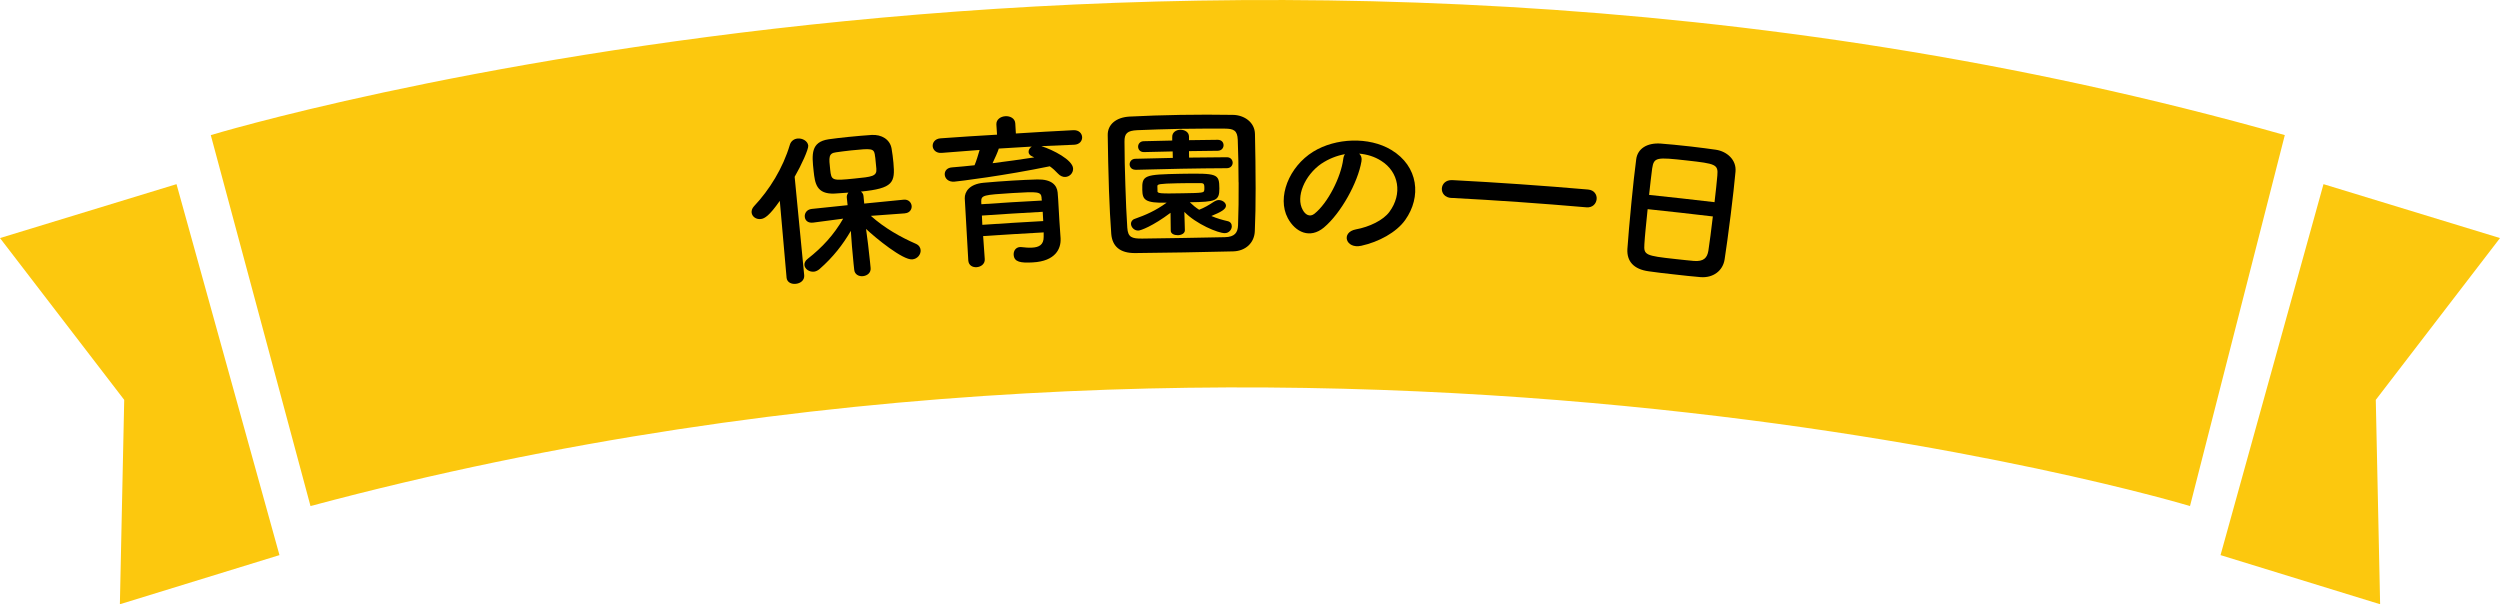
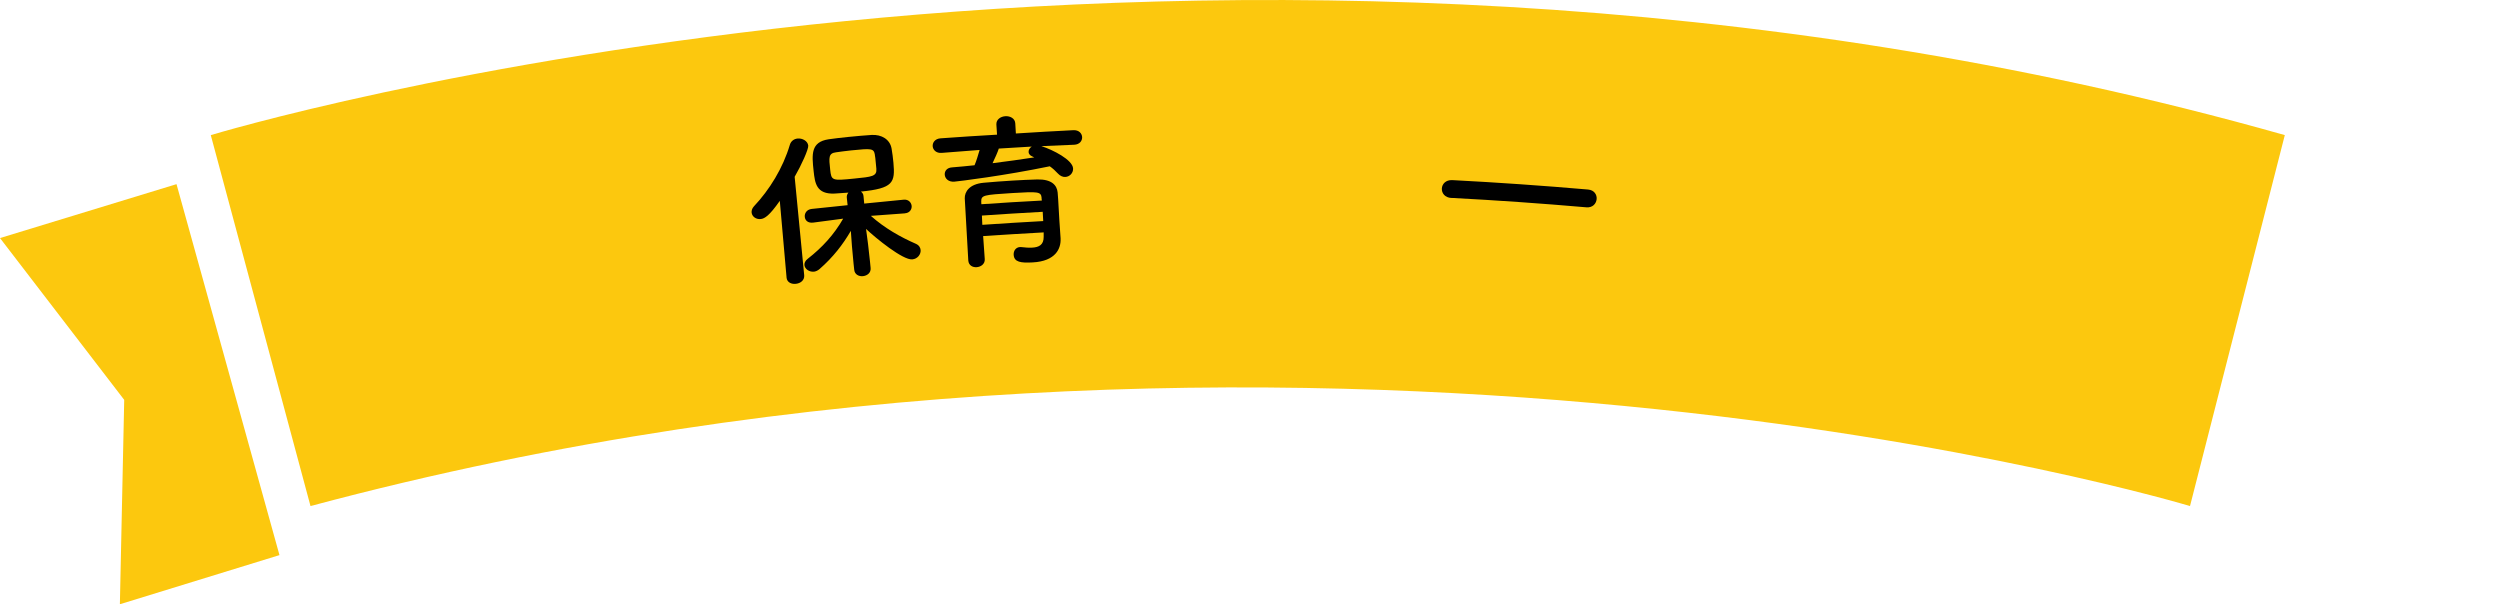
<svg xmlns="http://www.w3.org/2000/svg" id="_レイヤー_2" data-name="レイヤー 2" viewBox="0 0 339.93 82.16">
  <defs>
    <style>
      .cls-1 {
        fill: #fcc80e;
      }
    </style>
  </defs>
  <g id="txt">
    <g>
      <g>
        <path class="cls-1" d="M28.67,18.37s136-41.33,282,0l-12.89,50.44s-120-36.3-255.56,0l-13.56-50.44Z" />
        <polygon class="cls-1" points="24 25.04 38 75.48 16.3 82.16 16.89 54.37 0 32.37 24 25.04" />
-         <polygon class="cls-1" points="315.93 25.04 301.93 75.48 323.63 82.16 323.04 54.37 339.93 32.37 315.93 25.04" />
      </g>
      <g>
        <path d="M106.03,27.31c-1.42,2.03-2.06,2.41-2.57,2.47-.65.08-1.19-.32-1.26-.86-.03-.27.05-.57.31-.86,2.12-2.25,3.94-5.18,4.89-8.38.16-.52.58-.79,1.02-.84.66-.08,1.41.32,1.48.96.05.49-.96,2.71-1.85,4.24.43,4.47.86,8.93,1.3,13.4.05.67-.5,1.08-1.12,1.15-.59.07-1.2-.17-1.28-.82,0-.02,0-.02,0-.04-.31-3.48-.62-6.95-.92-10.43ZM123.05,29.01c-1.55.11-3.09.22-4.64.34,1.87,1.67,4.04,2.89,6.12,3.8.43.19.62.51.65.85.05.58-.42,1.21-1.14,1.27-1.28.11-4.96-2.89-6.28-4.14.18,1.32.37,2.77.54,4.49.03.27.05.54.08.83.06.65-.47,1.04-1.04,1.1-.55.06-1.13-.22-1.19-.87-.03-.29-.06-.56-.09-.83-.18-1.7-.28-3.14-.37-4.46-1.07,1.85-2.41,3.58-4.25,5.19-.24.21-.52.33-.75.36-.64.07-1.25-.35-1.31-.89-.03-.27.1-.6.46-.87,1.97-1.54,3.56-3.27,4.81-5.45-1.36.17-2.73.35-4.09.54,0,0-.02,0-.02,0-.7.08-1.06-.31-1.11-.76-.06-.49.25-1.02.93-1.1,1.63-.18,3.26-.35,4.89-.51-.04-.34-.07-.69-.11-1.03-.03-.27.07-.5.22-.68-.68.05-1.34.09-1.88.13-2.49.11-2.67-1.43-2.85-3.06-.25-2.28-.39-3.95,2.03-4.32.81-.11,1.74-.23,2.68-.32,1.16-.12,2.29-.21,3.16-.27,1.38-.09,2.52.62,2.73,1.85.11.64.19,1.27.25,1.92.25,2.72-.03,3.49-4.42,3.93.19.14.33.33.35.6.03.34.07.69.1,1.03,1.79-.19,3.58-.36,5.37-.53.65-.06,1.03.38,1.08.85.04.45-.26.95-.89,1,0,0-.02,0-.02,0ZM118.96,21.04c-.16-.87-.45-.87-3.23-.59-.76.08-1.49.18-2.06.26-1.03.13-.97.71-.79,2.35.16,1.5.24,1.53,3.28,1.22,2.41-.24,3.09-.3,3-1.34-.15-1.57-.16-1.7-.21-1.9Z" />
        <path d="M141.62,19.88c1.53.48,4.24,1.86,4.29,3.03.03.61-.46,1.13-1.07,1.15-.32.02-.69-.13-1-.47-.34-.37-.69-.69-1.1-.98-6.13,1.27-12.28,2.03-12.98,2.09-.8.06-1.26-.42-1.3-.94-.04-.47.27-.95.98-1,1-.08,2.05-.18,3.07-.29.23-.51.49-1.39.69-2.08-1.72.13-3.45.26-5.17.4-.73.06-1.17-.41-1.21-.9-.04-.49.31-1.02,1.05-1.08,2.57-.19,5.14-.35,7.7-.5-.03-.46-.06-.91-.09-1.37-.04-.7.58-1.1,1.22-1.14.64-.04,1.31.28,1.35.98.03.46.05.91.08,1.37,2.61-.17,5.22-.32,7.83-.45.76-.03,1.15.45,1.18.94.02.5-.33,1.01-1.09,1.04-1.48.06-2.96.12-4.44.19ZM144.21,32.42s0,.02,0,.04c.06,1.33-.66,3.05-3.78,3.22-1.62.09-2.54-.03-2.6-1.04-.03-.49.25-1.01.87-1.05.05,0,.12,0,.19.01.51.06,1.01.1,1.47.07.91-.05,1.56-.38,1.55-1.46,0-.18,0-.38,0-.61-2.74.15-5.49.32-8.23.5.07,1.05.15,2.09.22,3.14.04.65-.52,1.05-1.1,1.09-.55.04-1.09-.24-1.14-.91-.02-.22-.47-8.07-.48-8.45-.02-.88.61-1.94,2.56-2.12,1.14-.1,2.58-.22,3.99-.3,1.17-.07,2.31-.12,3.31-.15,1.95-.04,2.67.77,2.77,1.77.1,1.03.17,2.99.24,3.89.05.78.11,1.56.16,2.34ZM141.78,28.8c-2.76.15-5.52.32-8.27.51.03.41.03.83.06,1.26,2.76-.19,5.52-.36,8.28-.51-.02-.42-.04-.84-.07-1.26ZM141.63,26.92c-.07-.87-.46-.88-3.98-.67-3.95.25-4.24.28-4.23,1.18,0,.11.02.22.02.34,2.74-.19,5.48-.36,8.22-.5-.01-.11-.03-.22-.04-.34ZM135.81,20.2c-.14.46-.53,1.32-.85,1.99,1.95-.24,3.85-.51,5.67-.79-.1-.04-.18-.08-.25-.12-.35-.14-.51-.38-.52-.6-.02-.27.14-.57.43-.75-1.49.08-2.98.17-4.46.27Z" />
-         <path d="M167.67,34.18c-2.1.05-4.37.1-6.64.14-2.27.04-4.53.07-6.68.09-2.08.02-3.11-.93-3.25-2.6-.13-1.68-.23-3.77-.31-5.91-.09-2.61-.14-5.31-.17-7.52-.03-1.44,1.12-2.43,2.98-2.53,2.15-.11,4.5-.19,6.9-.23,2.4-.04,4.82-.04,7.15,0,1.51.02,2.97.99,2.99,2.61.05,2.3.09,4.91.09,7.4,0,2.07-.03,4.07-.11,5.78-.05,1.58-1.22,2.72-2.94,2.77ZM168.41,24.79c0-2.02-.04-4.03-.11-5.78-.05-1.28-.55-1.51-1.75-1.52-1.85-.01-3.97,0-6.04.03-2.09.04-4.11.11-5.84.18-1.4.06-1.79.44-1.77,1.58,0,1.82.05,3.92.12,5.96.06,2.05.15,4.05.26,5.73.09,1.28.58,1.49,2.06,1.47,1.65-.02,3.47-.04,5.39-.08,1.89-.04,3.88-.08,5.82-.11,1.34-.03,1.75-.62,1.79-1.61.07-1.8.09-3.82.08-5.85ZM159.14,28.95c-2.4,1.8-4.03,2.39-4.35,2.4-.58.02-1-.47-1.01-.92,0-.27.15-.55.51-.67,1.48-.52,2.84-1.11,4.34-2.2-2.97.07-3.28-.41-3.31-1.74-.06-2.02.28-2.09,5.25-2.19,5.02-.08,5.21-.02,5.23,2,.01,1.69-.49,1.82-4.02,1.87.39.38.81.73,1.27,1.02.72-.28,1.3-.62,2.07-1.13.19-.11.38-.18.58-.19.51,0,.99.35,1,.76,0,.5-.7.88-1.99,1.41.77.33,1.55.55,2.22.7.39.09.56.38.56.7,0,.43-.36.93-.96.93-.91,0-3.87-1.23-5.49-2.89.02.83.04,1.67.07,2.5,0,.43-.47.66-.95.67-.48,0-.96-.18-.97-.61,0-.02,0-.02,0-.02,0-.8-.02-1.61-.03-2.41ZM154.4,23.08c-.51.01-.79-.34-.8-.72-.01-.36.25-.75.76-.77,1.7-.05,3.41-.09,5.11-.12,0-.29-.01-.58-.02-.88-1.3.02-2.6.06-3.9.09-.51.01-.79-.34-.8-.72-.01-.36.25-.75.76-.76,1.29-.03,2.59-.07,3.88-.09,0-.17,0-.33,0-.5-.01-.63.55-.96,1.11-.97.57,0,1.16.3,1.17.93,0,.16,0,.33,0,.49,1.3-.02,2.6-.04,3.91-.05.52,0,.79.35.79.74,0,.36-.27.74-.78.75-1.31.01-2.61.03-3.92.05,0,.29,0,.58.01.88,1.71-.03,3.42-.04,5.14-.05.51,0,.78.36.79.74,0,.36-.26.74-.78.75-4.15.02-8.29.1-12.44.22ZM157.38,25.99c0,.32.35.35,3.43.29,2.79-.04,2.88-.08,2.93-.4.02-.07.02-.2.02-.34,0-.63-.13-.65-.71-.64-.75-.01-1.87,0-2.94.02-2.48.05-2.72.13-2.74.37,0,0,0,0,.02.7Z" />
-         <path d="M185.12,21.94c-.48,2.85-2.77,7.04-5.11,9-1.88,1.56-3.87.66-4.91-1.29-1.49-2.8.15-6.98,3.47-9.03,3.04-1.87,7.57-2.06,10.6-.24,3.73,2.24,4.12,6.41,1.9,9.53-1.2,1.69-3.6,2.99-5.98,3.51-2.11.46-2.8-1.83-.73-2.23,1.83-.33,3.72-1.24,4.56-2.38,1.81-2.45,1.28-5.43-1.1-6.93-.93-.6-1.96-.9-3.01-.99.26.23.4.6.31,1.04ZM179.69,22.24c-2.3,1.58-3.55,4.56-2.55,6.31.35.66.97,1,1.58.52,1.83-1.45,3.61-4.99,3.92-7.42.03-.27.11-.52.24-.69-1.13.2-2.24.65-3.18,1.28Z" />
        <path d="M197.35,26.92c-.9-.05-1.33-.67-1.3-1.28.03-.61.52-1.19,1.42-1.15,6.15.32,12.3.75,18.45,1.28.87.07,1.23.72,1.18,1.3-.06.63-.55,1.19-1.39,1.12-6.12-.53-12.24-.96-18.36-1.28Z" />
-         <path d="M231.21,37.68c-1.05-.08-2.33-.23-3.59-.37-1.24-.14-2.47-.27-3.44-.42-2.06-.28-2.99-1.37-2.9-3.03.1-1.46.31-3.9.55-6.35.21-2.17.45-4.37.65-5.86.19-1.43,1.46-2.25,3.31-2.13.94.07,2.54.22,4.11.4,1.3.15,2.58.32,3.41.44,1.49.22,2.82,1.36,2.67,2.98-.12,1.37-.37,3.6-.65,5.84-.31,2.46-.64,4.91-.83,6.09-.24,1.56-1.57,2.55-3.29,2.41ZM233.13,27.48c.17-1.41.3-2.71.38-3.6.14-1.54-.23-1.62-4.14-2.06-4.14-.46-4.48-.45-4.72,1.08-.12.92-.27,2.19-.42,3.6,2.97.31,5.93.64,8.9.99ZM224.03,28.46c-.19,1.88-.38,3.67-.44,4.75-.1,1.46.15,1.57,4.21,2.01.93.1,1.89.21,2.51.26,1.34.11,1.82-.42,1.98-1.38.18-1.11.39-2.88.61-4.67-2.95-.35-5.91-.68-8.86-.99Z" />
      </g>
    </g>
  </g>
</svg>